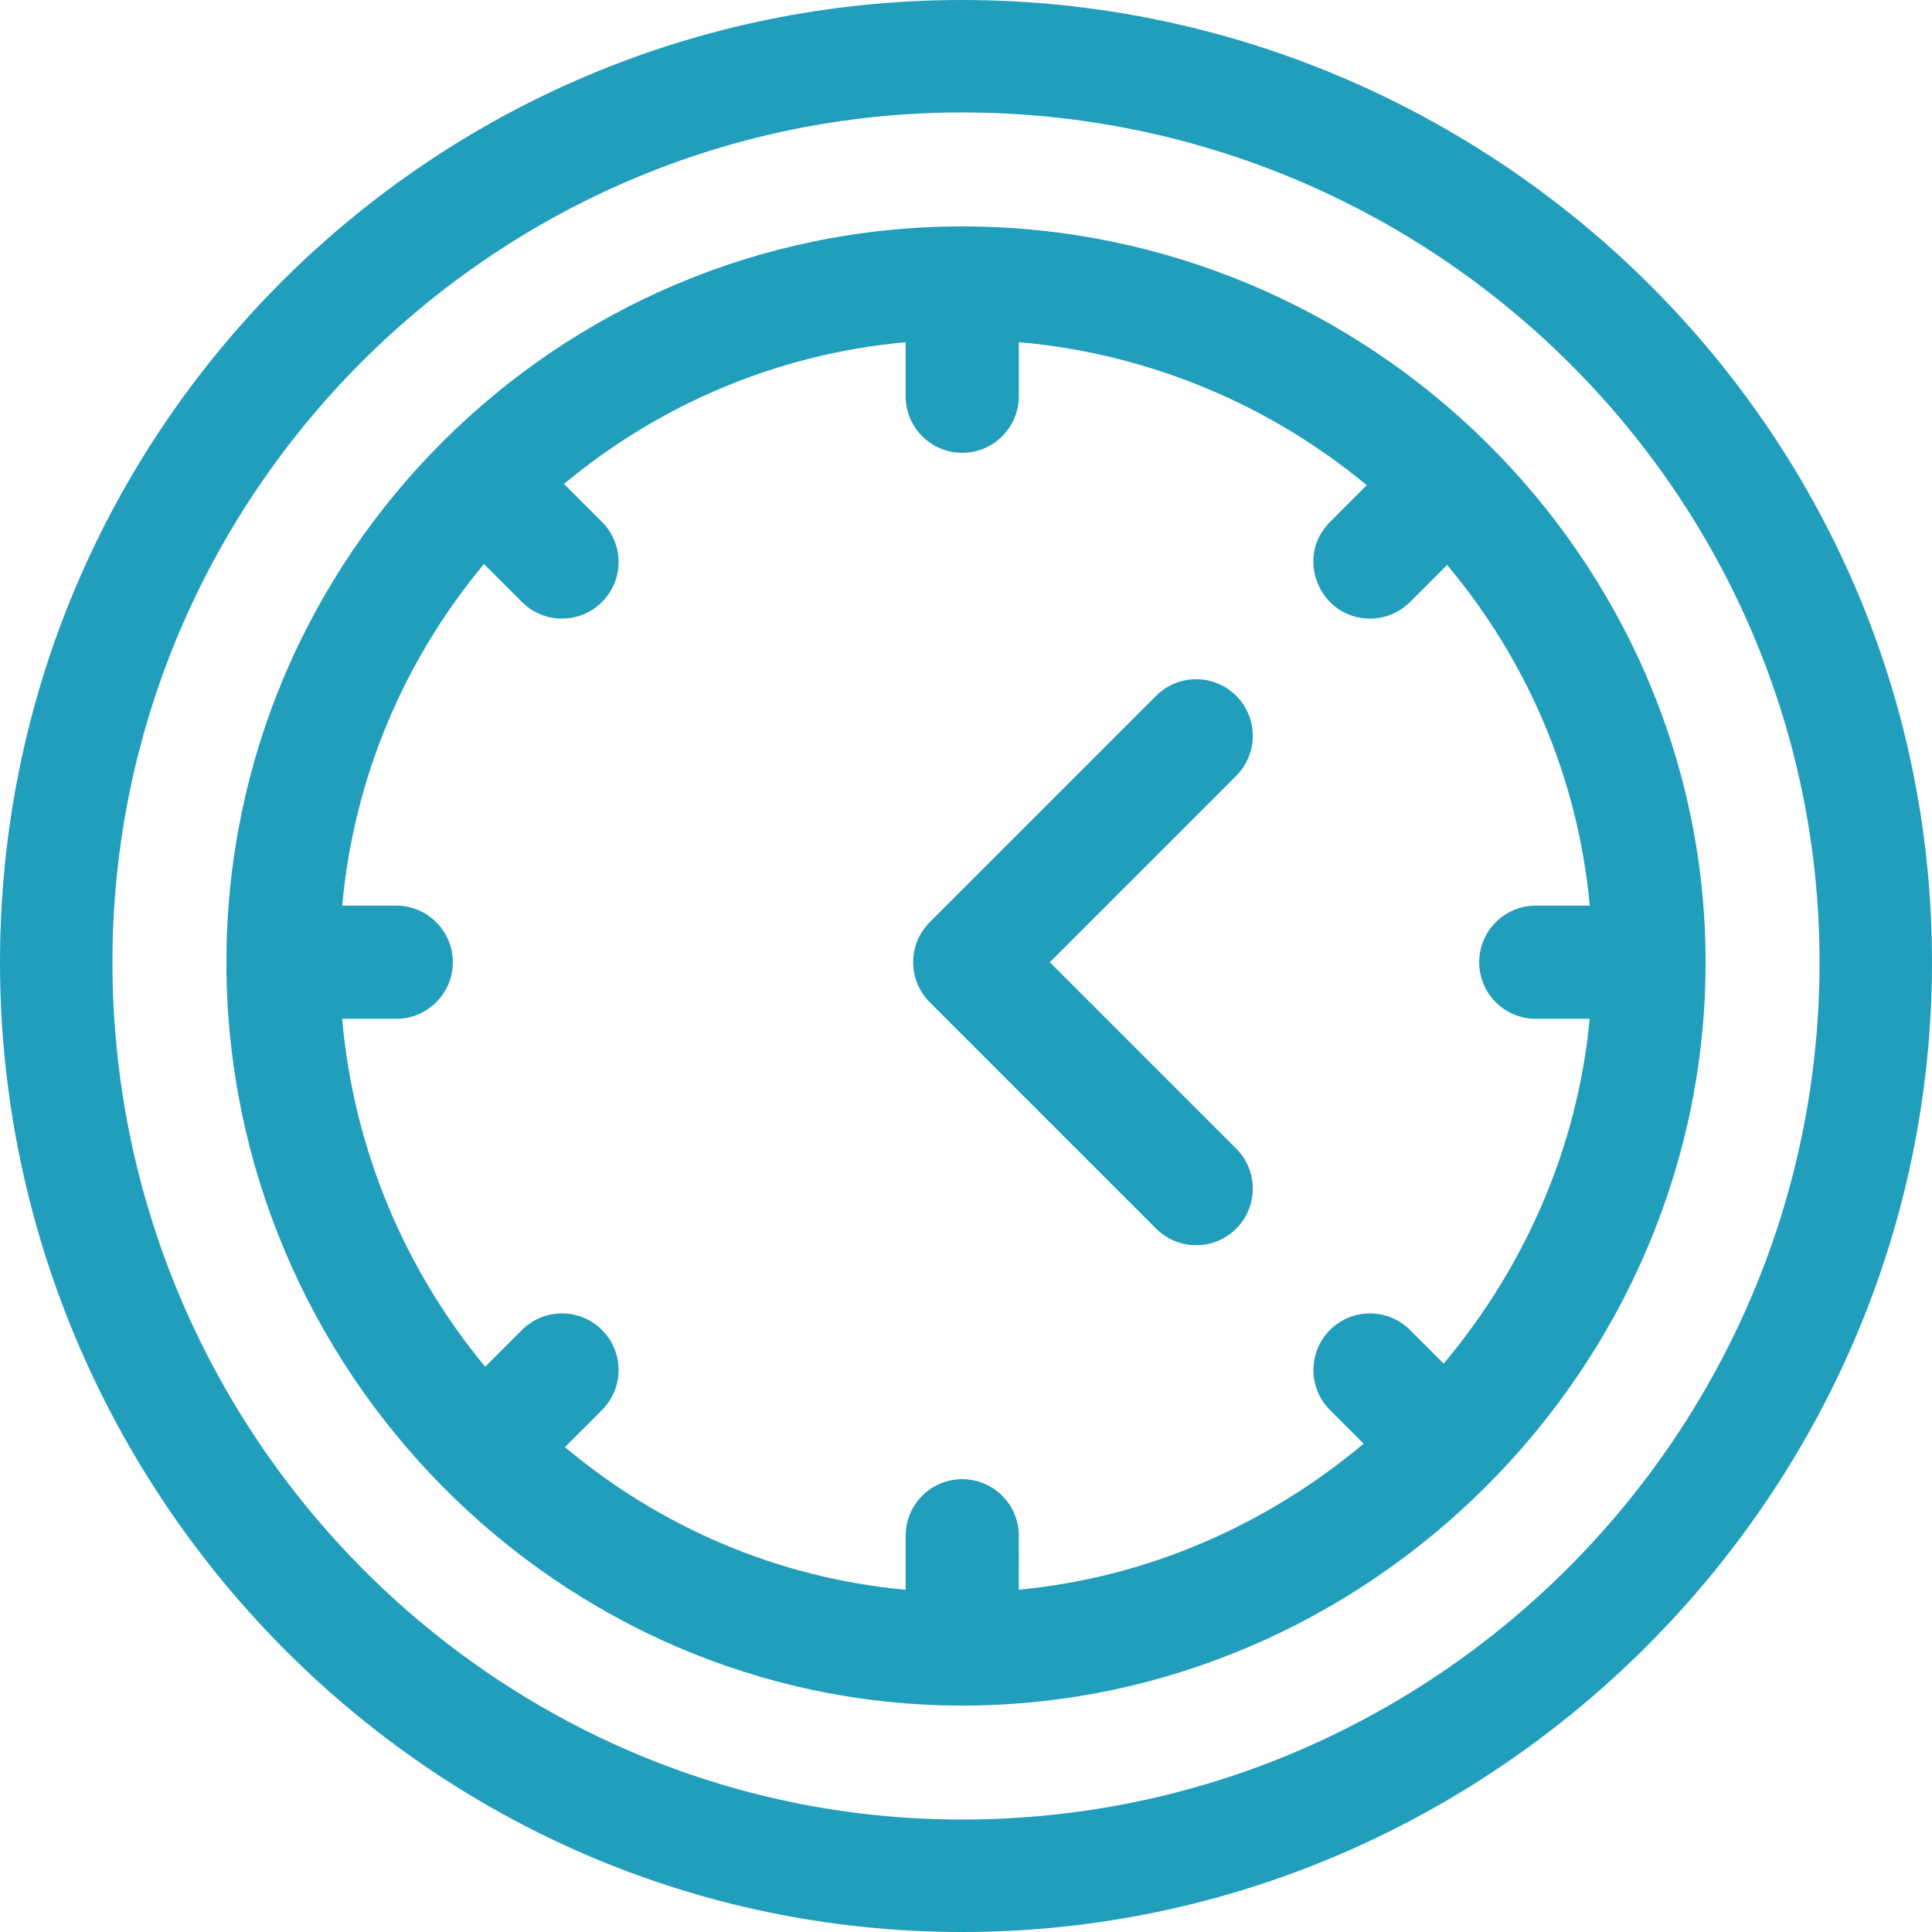
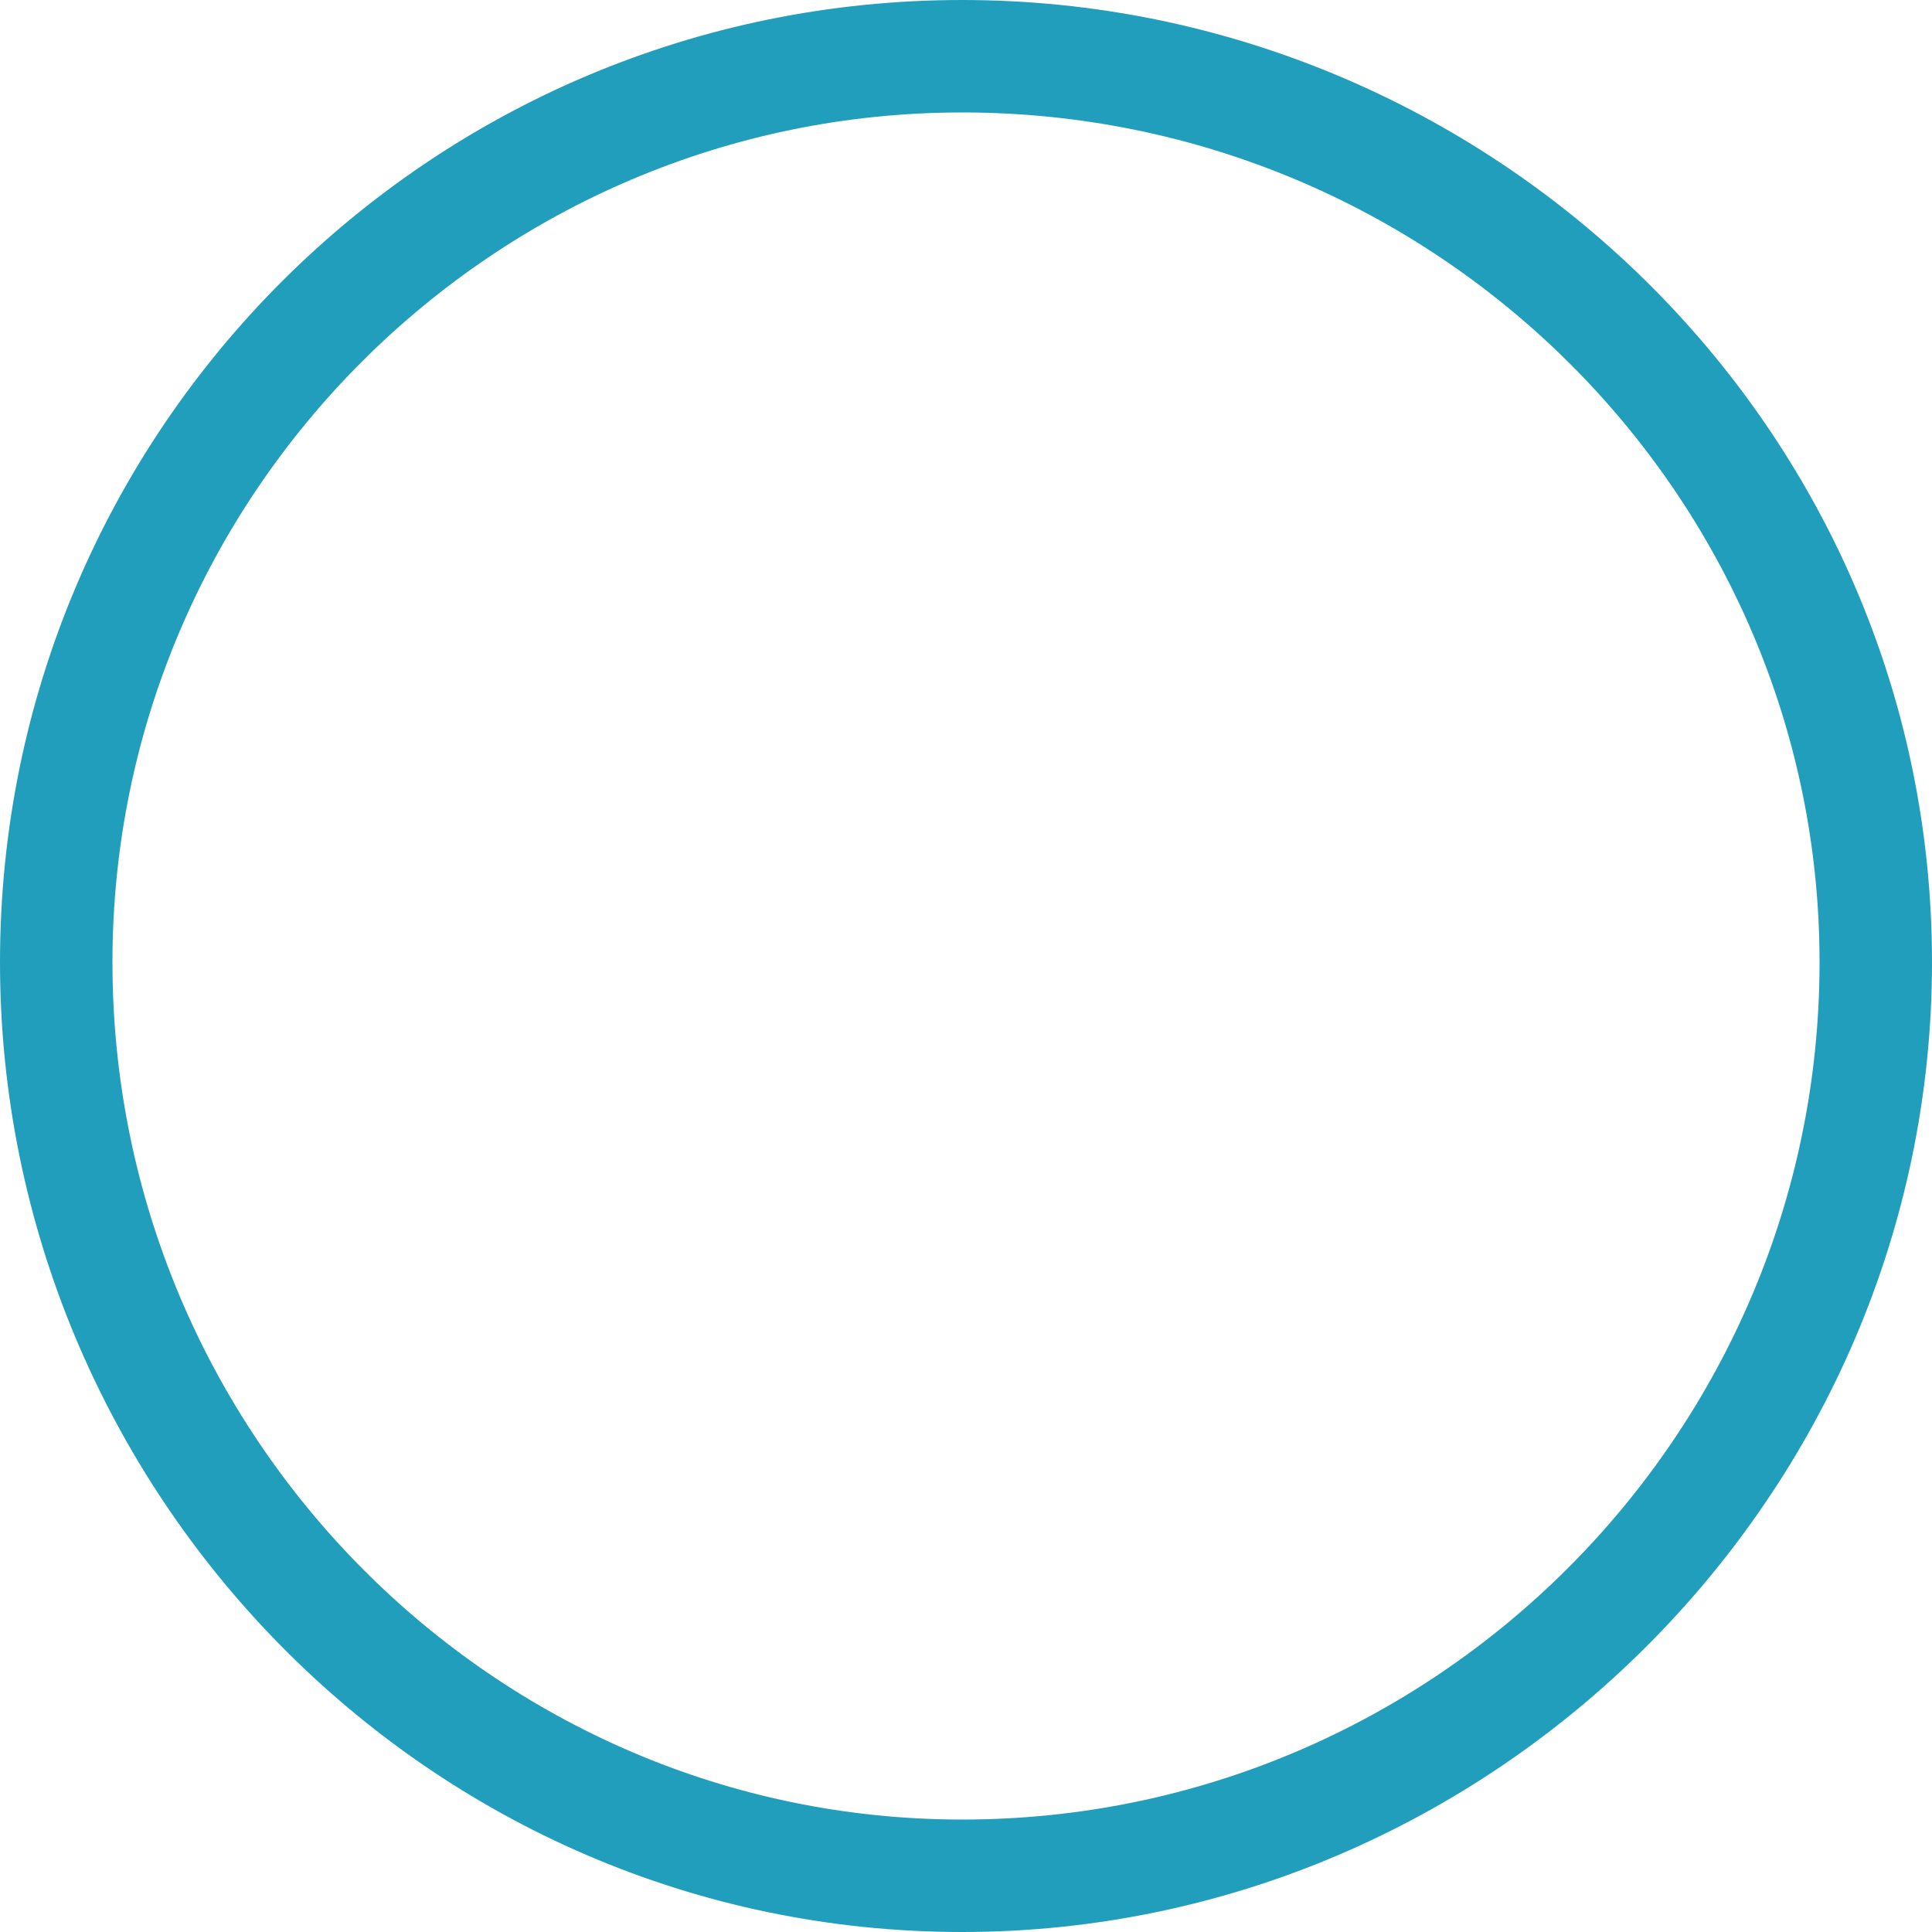
<svg xmlns="http://www.w3.org/2000/svg" width="512" height="512" x="0" y="0" viewBox="0 0 512 512" style="enable-background:new 0 0 512 512" xml:space="preserve">
  <g>
    <g>
      <g>
        <path d="M255,0C114.061,0,0,114.049,0,255c0,139.895,113.025,257,255,257c140.448,0,257-115.709,257-257 C512,112.87,394.743,0,255,0z M255,482.2C130.935,482.2,29.8,380.168,29.8,255C29.8,130.935,130.935,29.8,255,29.8 c125.168,0,227.2,101.135,227.2,225.2C482.2,380.168,380.168,482.2,255,482.2z" fill="#219ebc" data-original="#000000" />
      </g>
    </g>
    <g>
      <g>
-         <path d="M278.213,255l49.393-49.393c5.858-5.858,5.858-15.356,0-21.214c-5.857-5.858-15.355-5.858-21.213,0l-60,60 c-5.858,5.858-5.858,15.355,0,21.213l60,60c5.857,5.857,15.355,5.858,21.213,0c5.858-5.858,5.858-15.355,0-21.213L278.213,255z" fill="#219ebc" data-original="#000000" />
-       </g>
+         </g>
    </g>
    <g>
      <g>
-         <path d="M255,60C147.592,60,60,147.397,60,255c0,107.953,87.863,197,195,197c107.494,0,197-89.147,197-197 C452,147.925,363.018,60,255,60z M382.587,361.374l-8.915-8.915c-5.857-5.858-15.355-5.858-21.213,0 c-5.858,5.858-5.858,15.355,0,21.213l8.914,8.914c-25.451,21.386-57.105,35.479-91.374,38.697V407c0-8.284-6.716-15-15-15 s-15,6.716-15,15v14.303c-34.136-3.129-65.304-16.816-90.277-37.812l9.818-9.818c5.858-5.858,5.858-15.355,0-21.213 c-5.857-5.858-15.355-5.858-21.213,0l-9.74,9.74c-21.083-25.429-34.828-57.283-37.914-92.2H105c8.284,0,15-6.716,15-15 s-6.716-15-15-15H90.689c3.102-34.25,16.707-65.512,37.571-90.527l10.068,10.068c5.857,5.857,15.355,5.858,21.213,0 c5.858-5.858,5.858-15.355,0-21.213l-10.068-10.068C174.488,107.396,205.75,93.791,240,90.689V105c0,8.284,6.716,15,15,15 s15-6.716,15-15V90.673c34.917,3.086,66.771,16.831,92.199,37.915l-9.739,9.739c-9.479,9.479-2.637,25.607,10.606,25.607 c3.839,0,7.678-1.464,10.606-4.393l9.818-9.818c20.997,24.973,34.684,56.142,37.812,90.277H407c-8.284,0-15,6.716-15,15 s6.716,15,15,15h14.284C418.066,304.269,403.973,335.923,382.587,361.374z" fill="#219ebc" data-original="#000000" />
-       </g>
+         </g>
    </g>
    <g> </g>
    <g> </g>
    <g> </g>
    <g> </g>
    <g> </g>
    <g> </g>
    <g> </g>
    <g> </g>
    <g> </g>
    <g> </g>
    <g> </g>
    <g> </g>
    <g> </g>
    <g> </g>
    <g> </g>
  </g>
</svg>